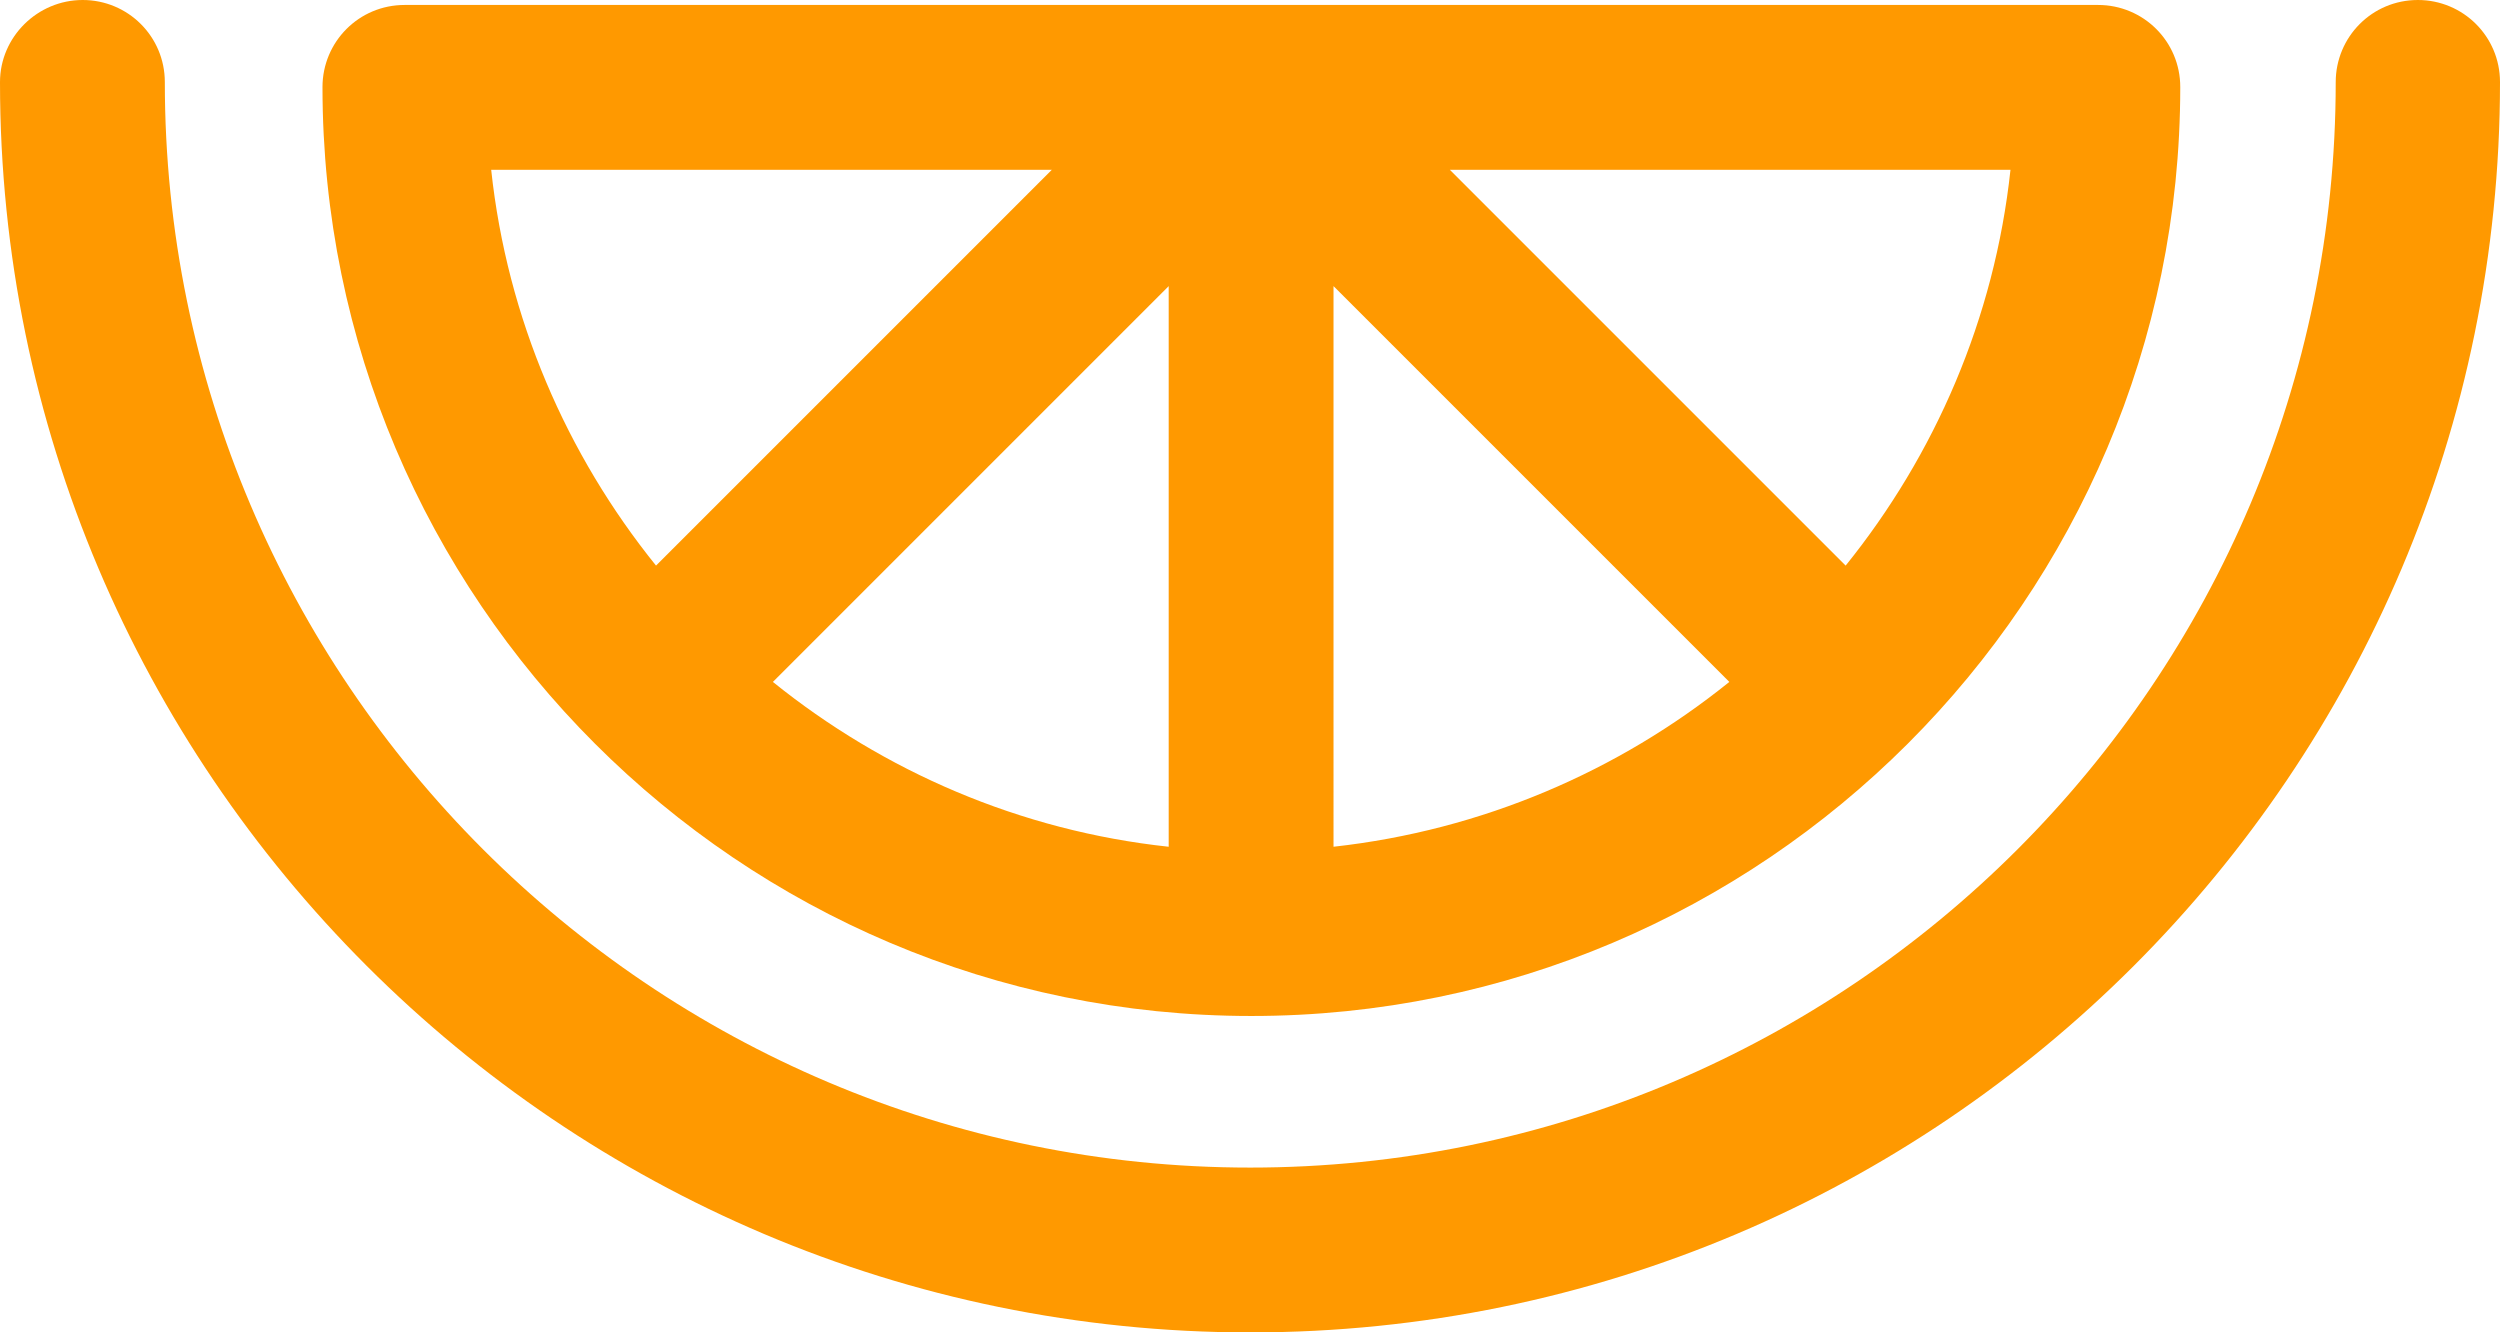
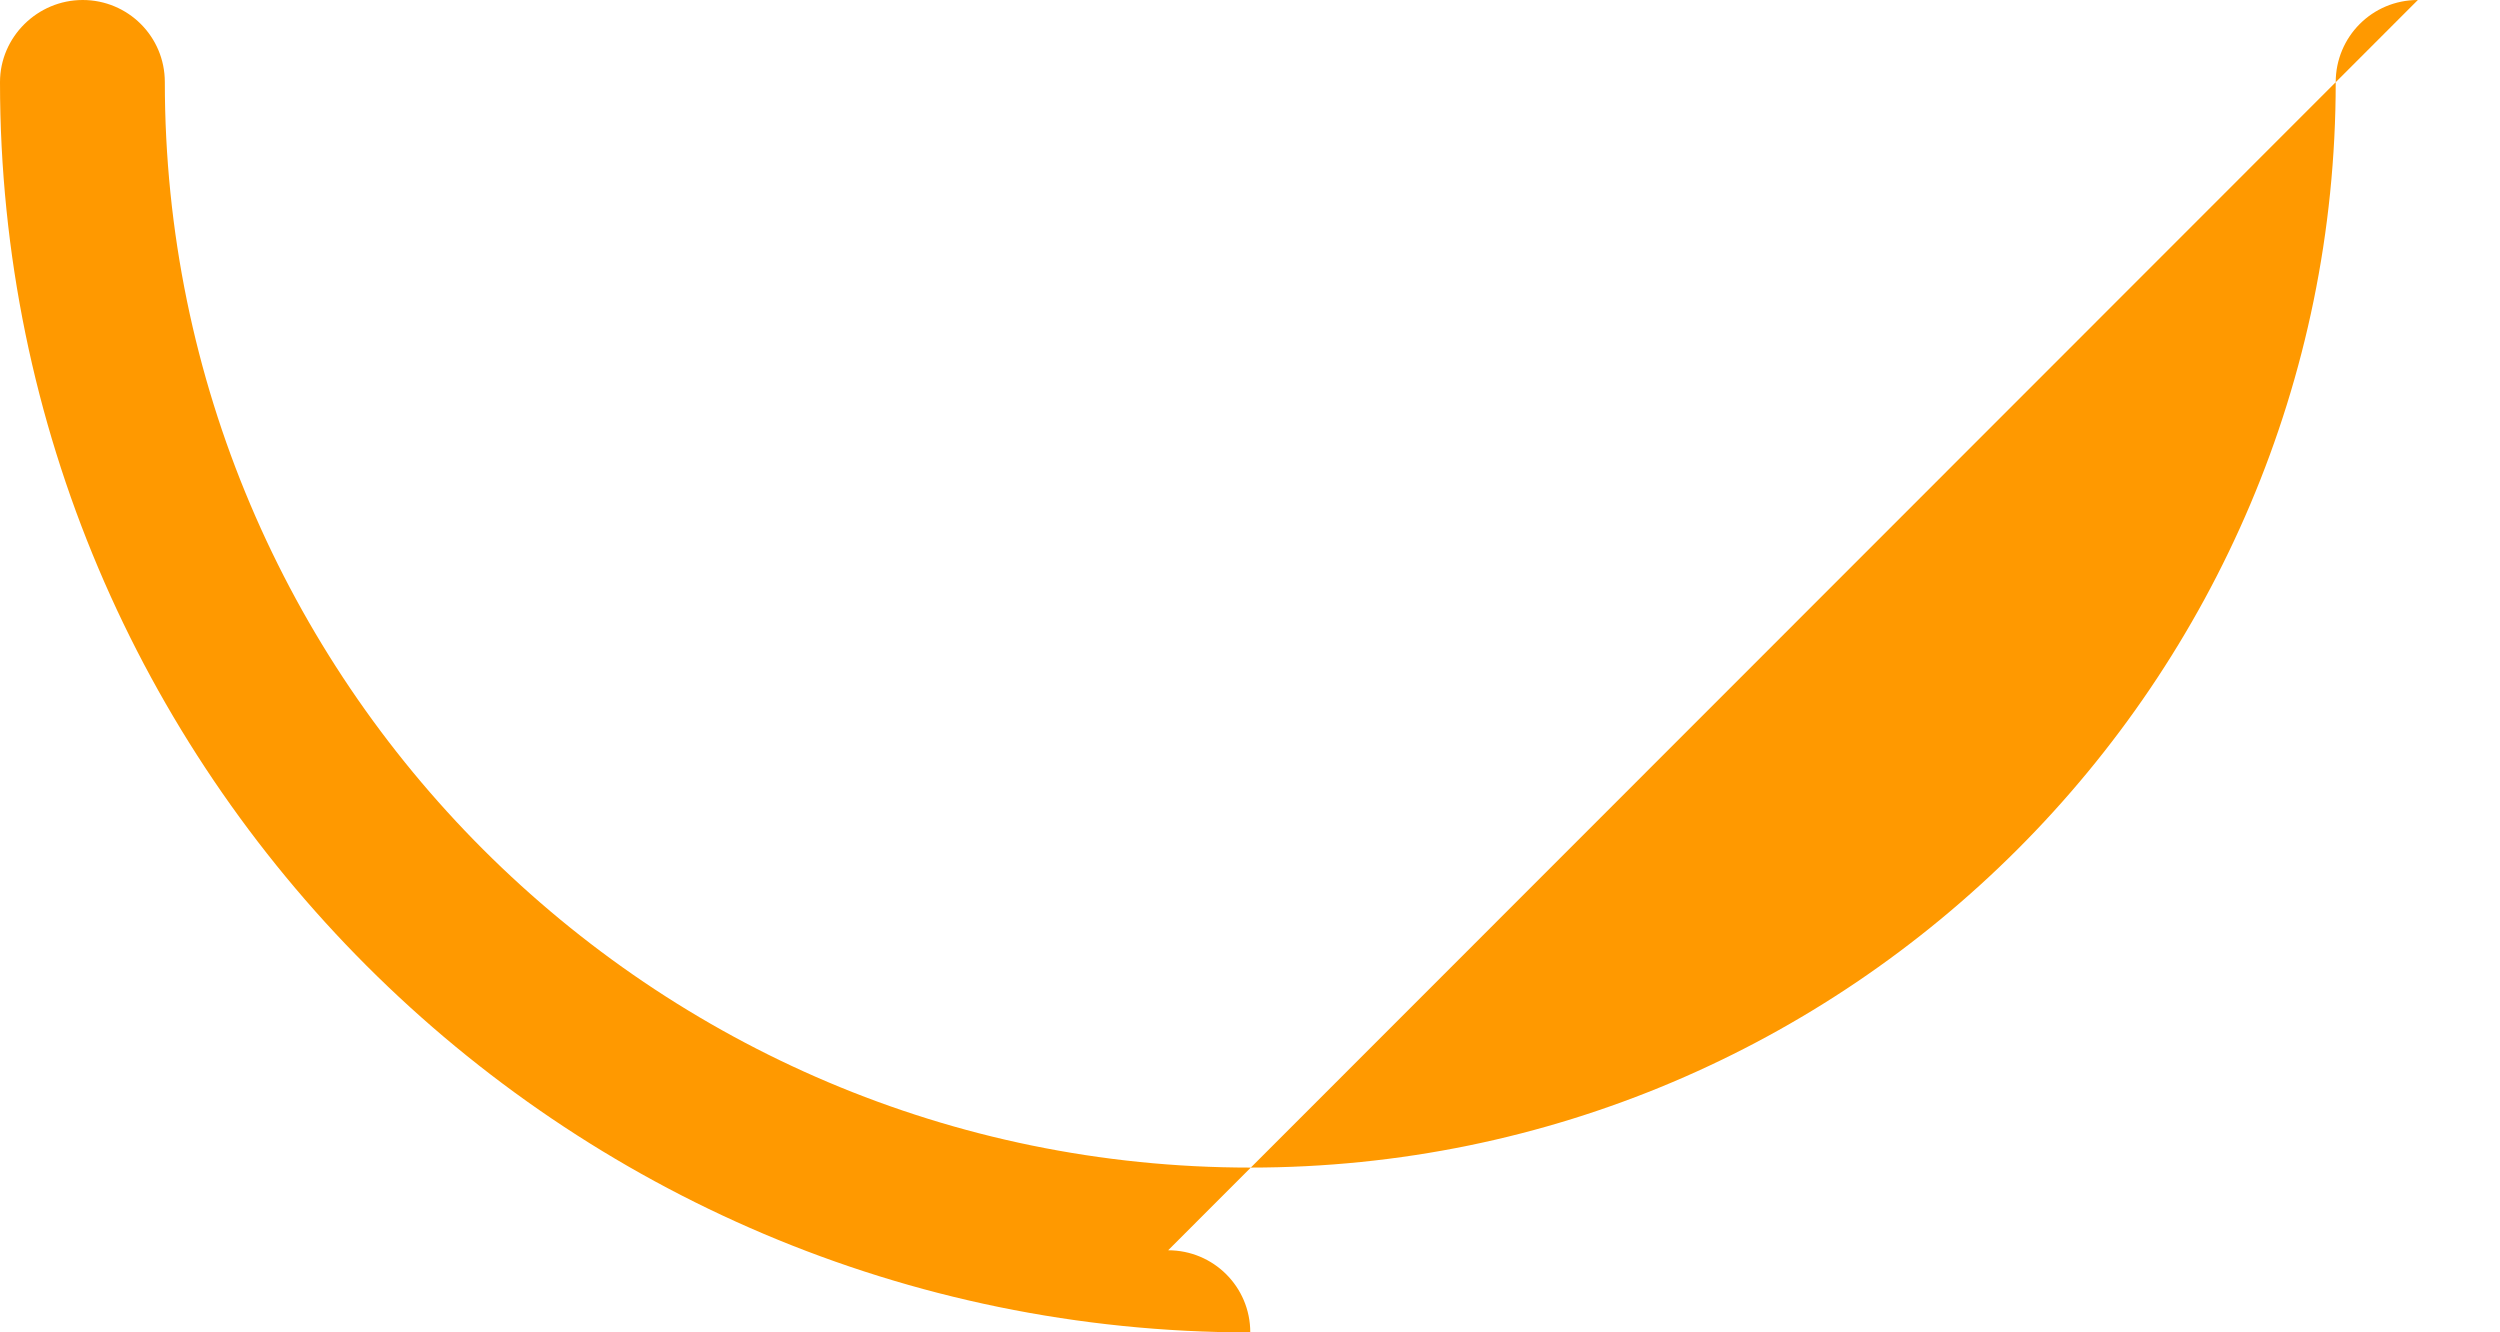
<svg xmlns="http://www.w3.org/2000/svg" id="_レイヤー_2" viewBox="0 0 45.35 24.17">
  <defs>
    <style>.cls-1{fill:#ff9900;stroke-width:0px;}</style>
  </defs>
  <g id="_レイヤー_2-2">
-     <path class="cls-1" d="m22.7,18.43c9.29,0,16.85-7.56,16.85-16.85,0-.83-.67-1.49-1.49-1.49H7.34c-.83,0-1.49.67-1.49,1.49,0,9.29,7.56,16.85,16.85,16.85Zm1.49-13.24l7.18,7.18c-2.01,1.62-4.48,2.69-7.18,2.99V5.19Zm-2.99,10.17c-2.7-.29-5.17-1.37-7.18-2.99l7.18-7.18v10.17Zm12.28-5.1l-7.18-7.18h10.17c-.29,2.7-1.37,5.17-2.99,7.18Zm-14.4-7.18l-7.18,7.18c-1.62-2.01-2.7-4.48-2.99-7.18h10.17Z" />
-     <path class="cls-1" d="m43.86,0c-.83,0-1.49.67-1.49,1.49,0,10.86-8.83,19.69-19.69,19.69S2.99,12.35,2.99,1.49c0-.83-.67-1.49-1.49-1.49S0,.67,0,1.49c0,12.5,10.17,22.68,22.68,22.68S45.35,14,45.35,1.49c0-.83-.67-1.49-1.49-1.49Z" />
+     <path class="cls-1" d="m43.86,0c-.83,0-1.49.67-1.49,1.49,0,10.86-8.83,19.69-19.69,19.69S2.99,12.35,2.99,1.49c0-.83-.67-1.49-1.49-1.49S0,.67,0,1.49c0,12.5,10.17,22.68,22.68,22.68c0-.83-.67-1.49-1.49-1.49Z" />
  </g>
</svg>